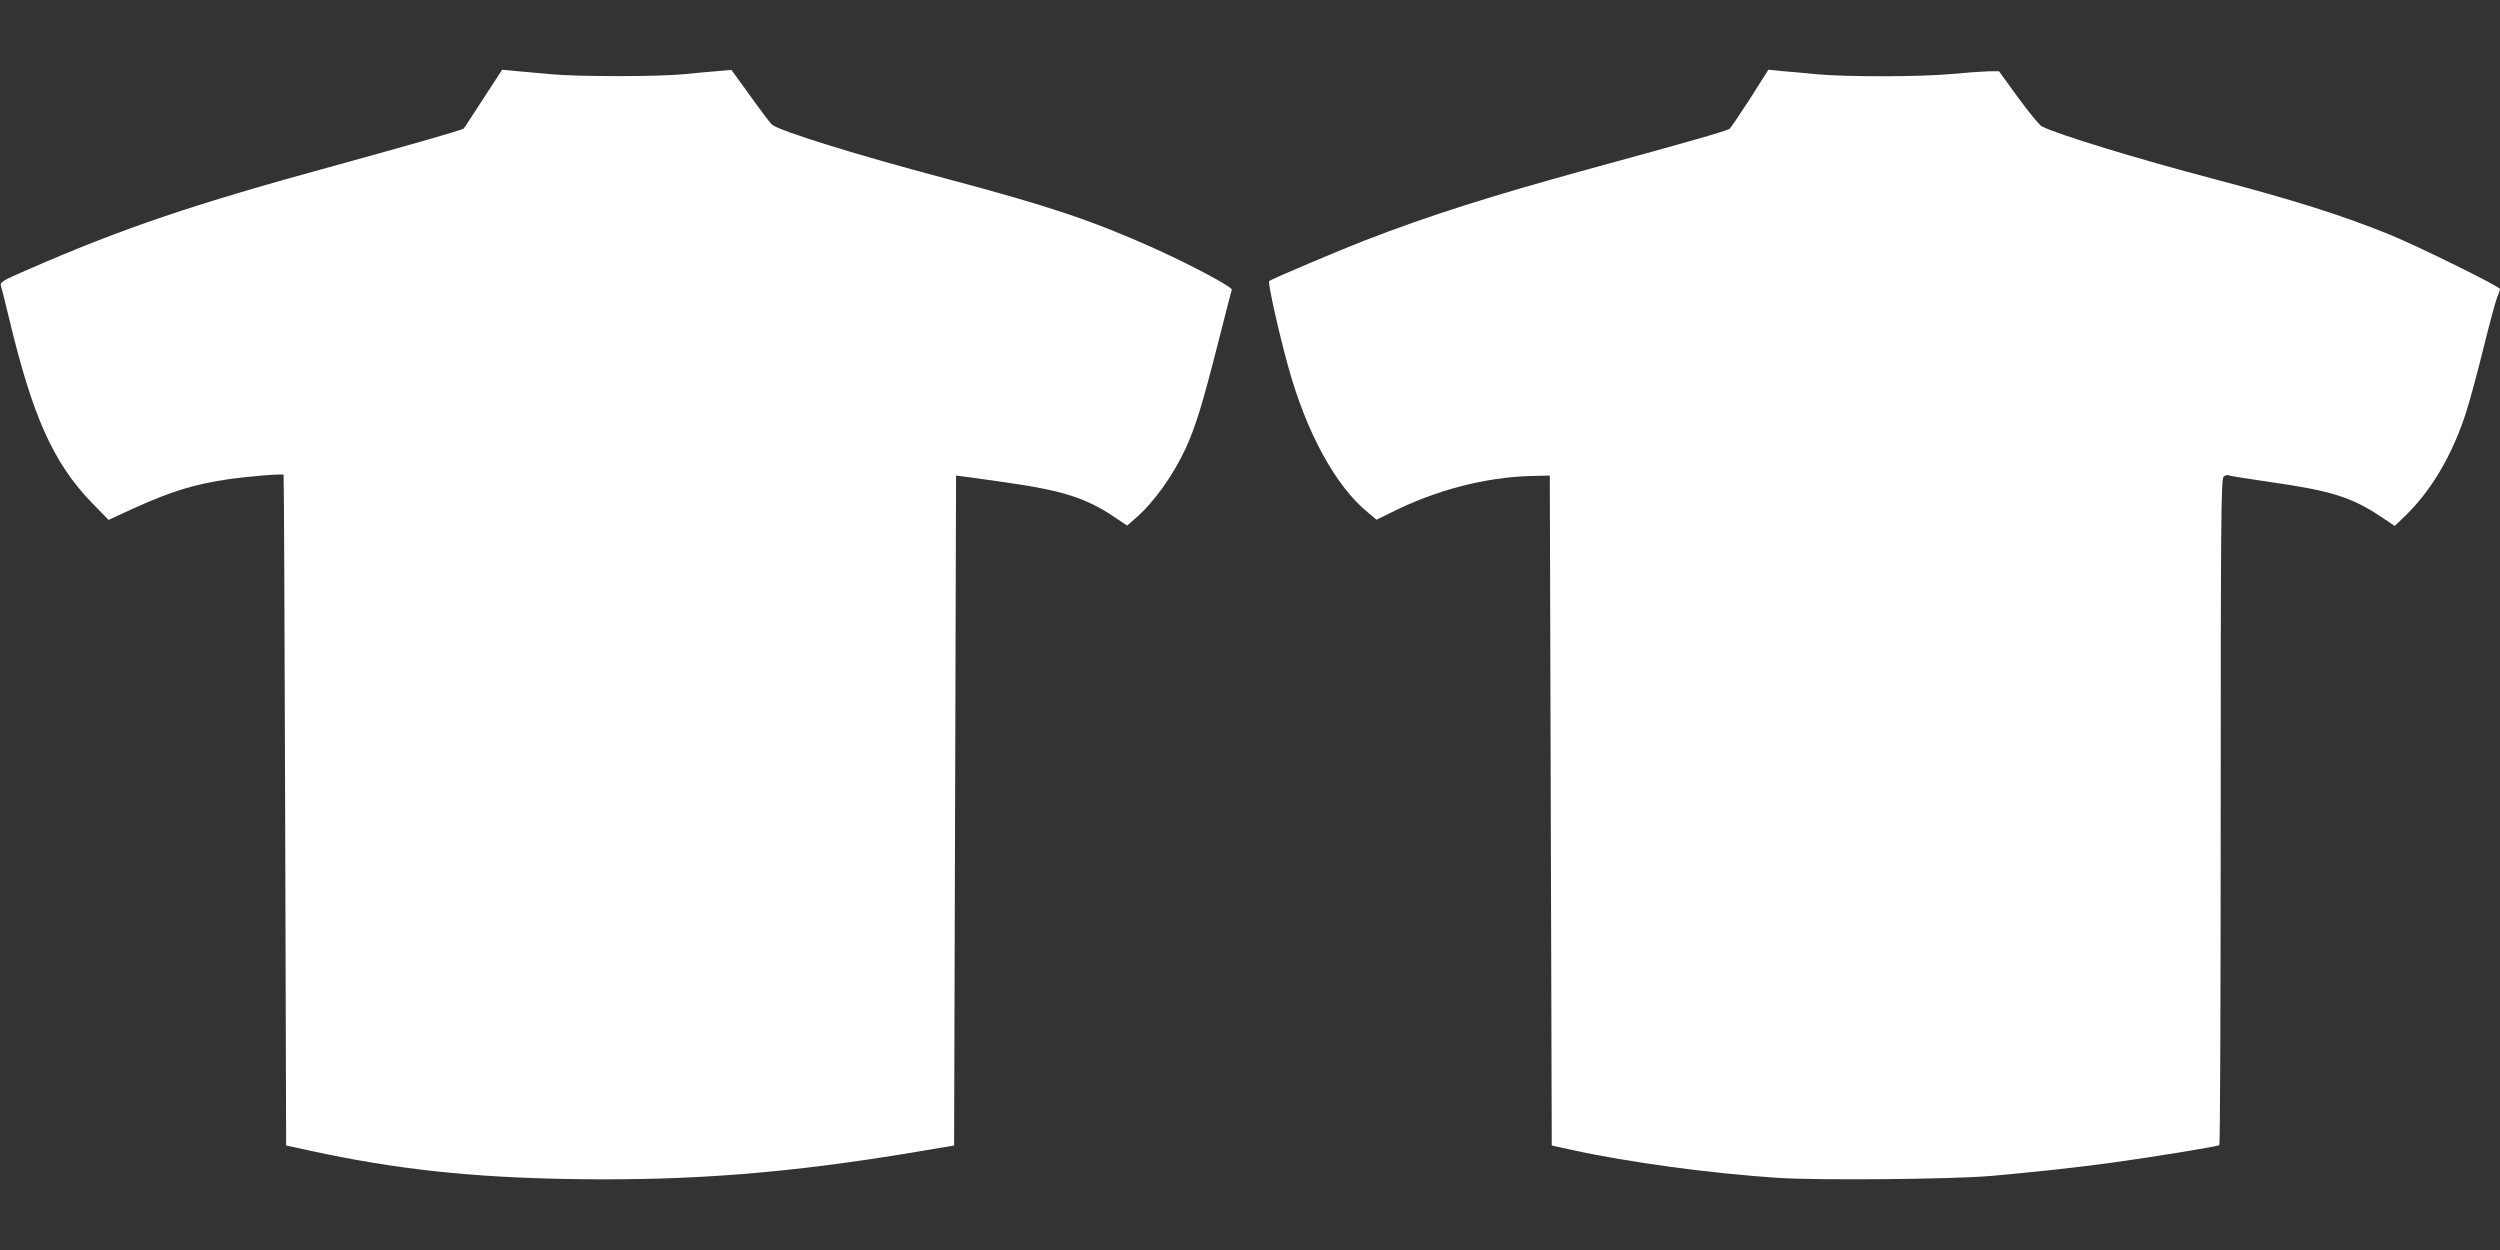
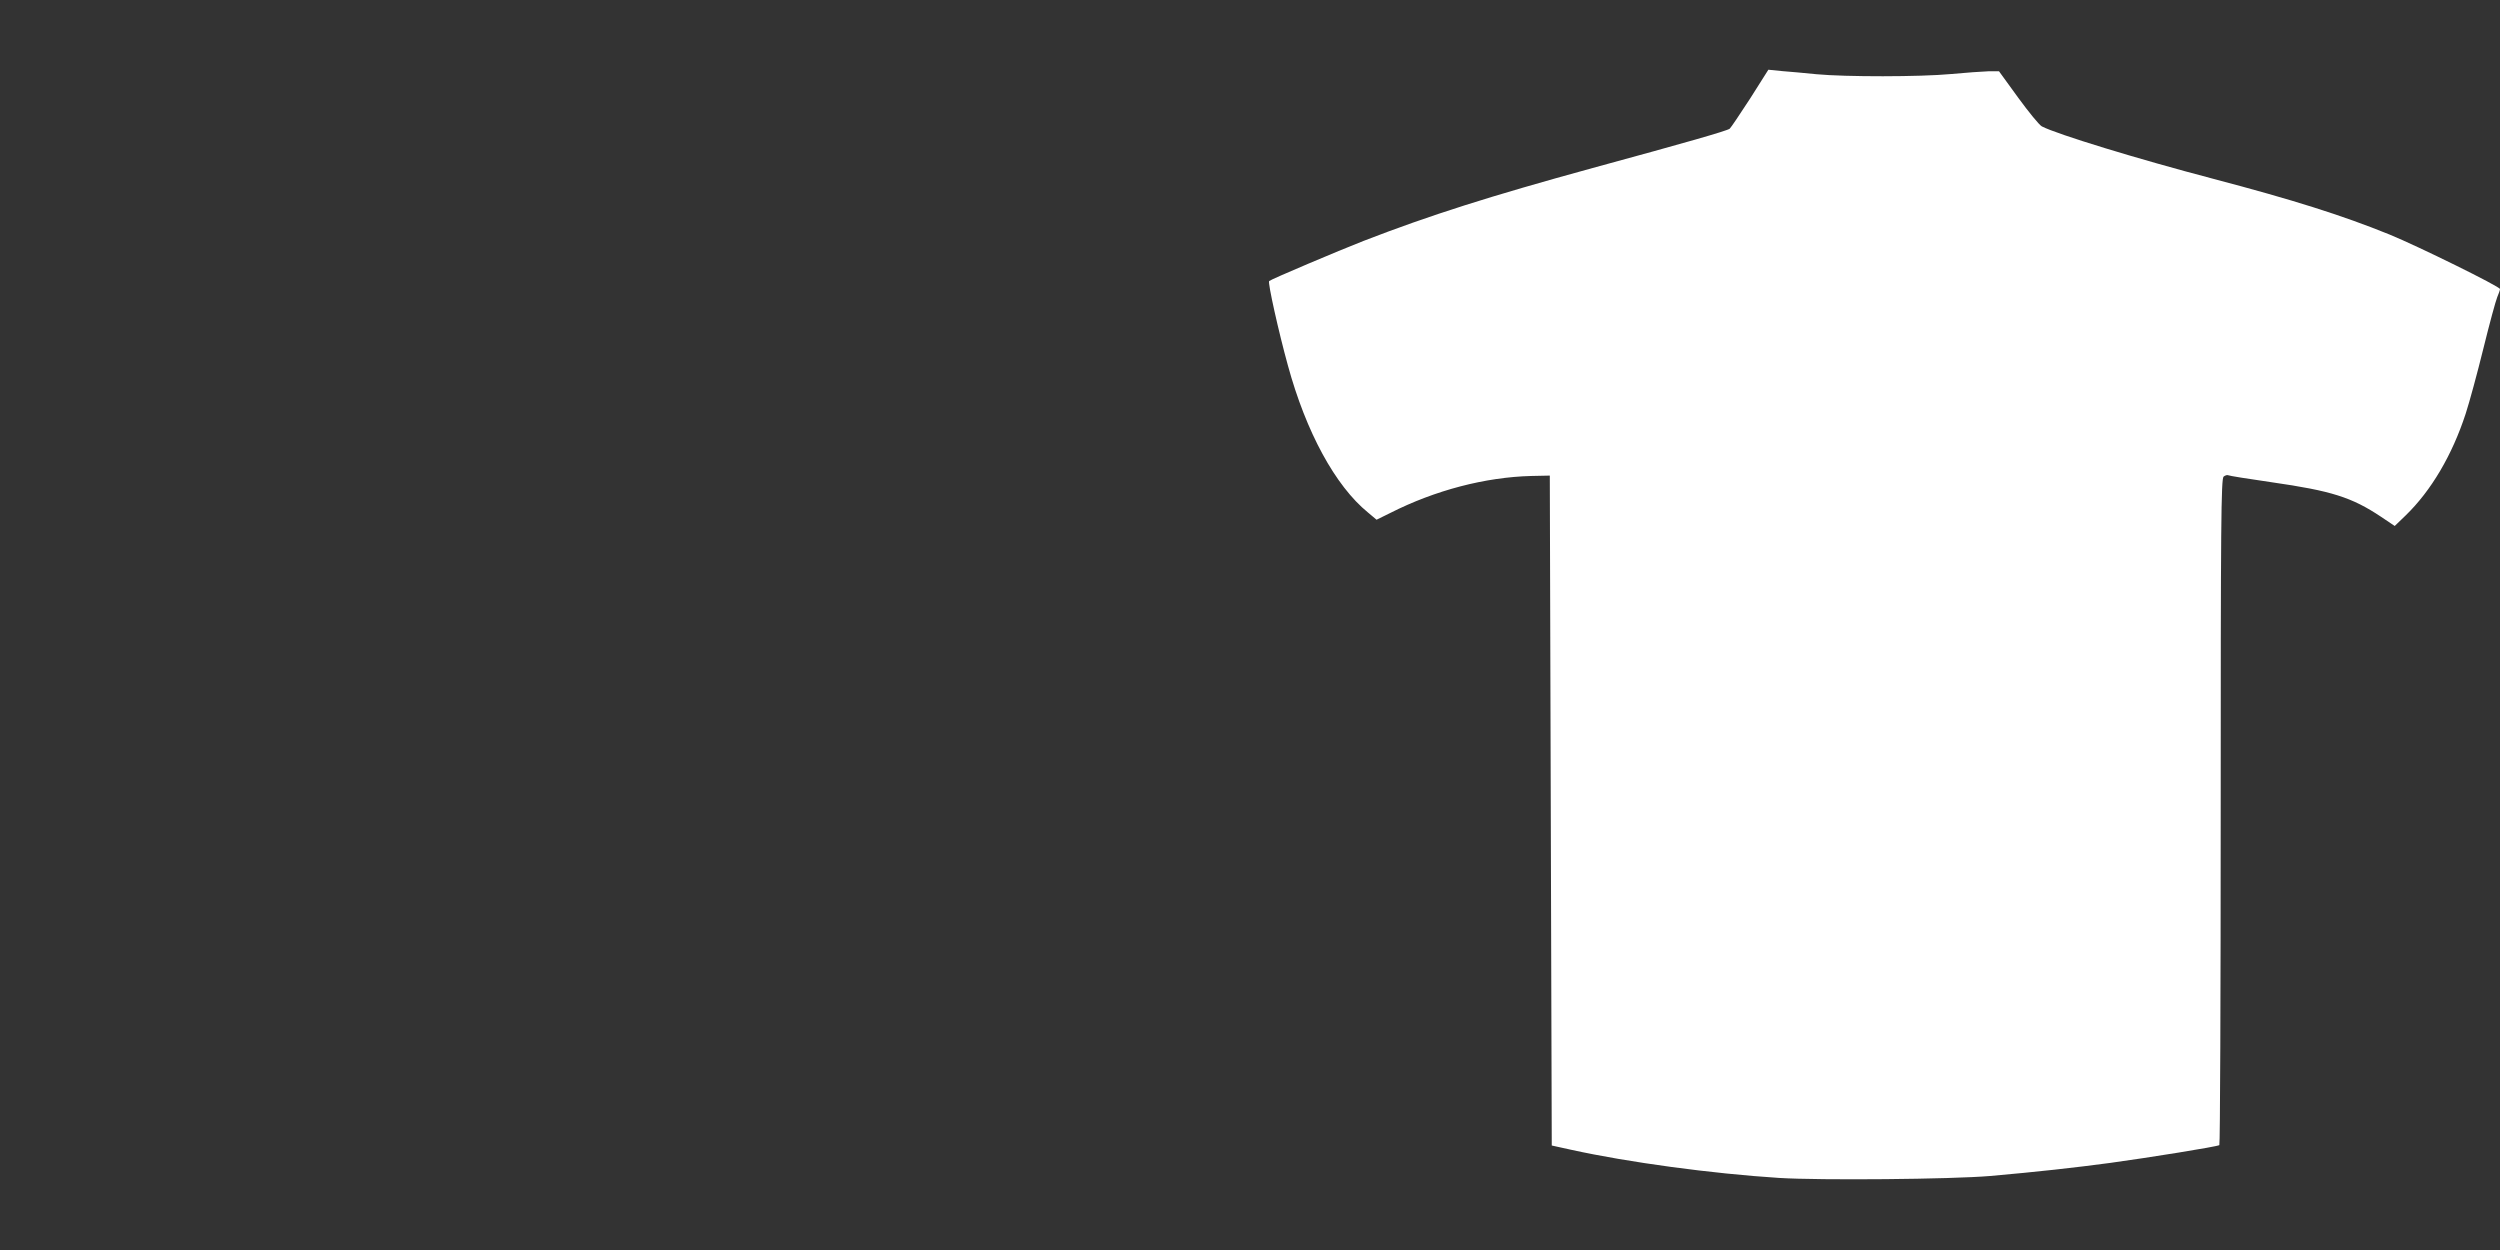
<svg xmlns="http://www.w3.org/2000/svg" version="1.0" width="1280pt" height="640pt" viewBox="0 0 1280 640" preserveAspectRatio="xMidYMid meet">
  <rect x="0" y="0" width="1280" height="640" fill="#333333" stroke="none" />
  <g transform="translate(0,640) scale(0.1,-0.1)" fill="#ffffff" stroke="none">
-     <path d="M2474 5894 c-53 -82 -98 -151 -100 -152 -5 -7 -278 -85 -649 -187 -736 -201 -1100 -324 -1593 -540 -120 -52 -133 -60 -127 -79 4 -12 22 -85 41 -164 121 -506 226 -740 424 -946 l86 -88 119 55 c198 90 310 125 485 152 101 15 288 31 292 24 2 -2 5 -776 8 -1719 l5 -1715 125 -27 c437 -95 824 -137 1346 -145 607 -9 1110 31 1759 140 l190 32 5 1715 5 1715 25 -3 c14 -1 117 -16 230 -32 294 -42 413 -80 563 -182 l58 -39 40 35 c94 80 194 219 259 359 52 113 88 232 166 539 37 145 68 268 71 274 5 14 -207 127 -407 217 -314 140 -532 213 -1058 353 -454 120 -849 243 -890 276 -7 6 -57 72 -110 146 l-97 134 -70 -6 c-38 -3 -117 -10 -175 -16 -132 -13 -541 -13 -680 0 -58 5 -137 13 -177 16 l-72 7 -97 -149z" />
    <path d="M8961 5896 c-52 -80 -99 -150 -105 -155 -14 -11 -220 -70 -701 -201 -528 -145 -831 -241 -1175 -374 -123 -48 -473 -196 -482 -205 -8 -7 49 -262 96 -432 93 -341 243 -617 410 -753 l44 -37 71 35 c229 116 486 183 721 189 l95 2 5 -1715 5 -1715 100 -22 c291 -64 719 -122 1064 -144 211 -13 883 -7 1081 10 240 21 436 43 615 67 197 27 546 83 558 91 4 2 7 771 7 1707 0 1479 2 1705 15 1716 8 6 18 9 22 7 5 -3 105 -19 223 -36 307 -44 411 -77 561 -177 l70 -47 56 54 c131 127 238 309 307 520 19 58 60 209 91 335 31 126 63 244 71 263 8 18 14 37 14 41 0 13 -421 220 -565 279 -244 99 -495 178 -905 286 -381 100 -800 228 -876 268 -13 7 -67 73 -121 147 l-98 135 -55 0 c-30 -1 -116 -7 -190 -14 -160 -15 -542 -15 -690 -1 -58 6 -137 13 -176 16 l-70 7 -93 -147z" />
  </g>
</svg>